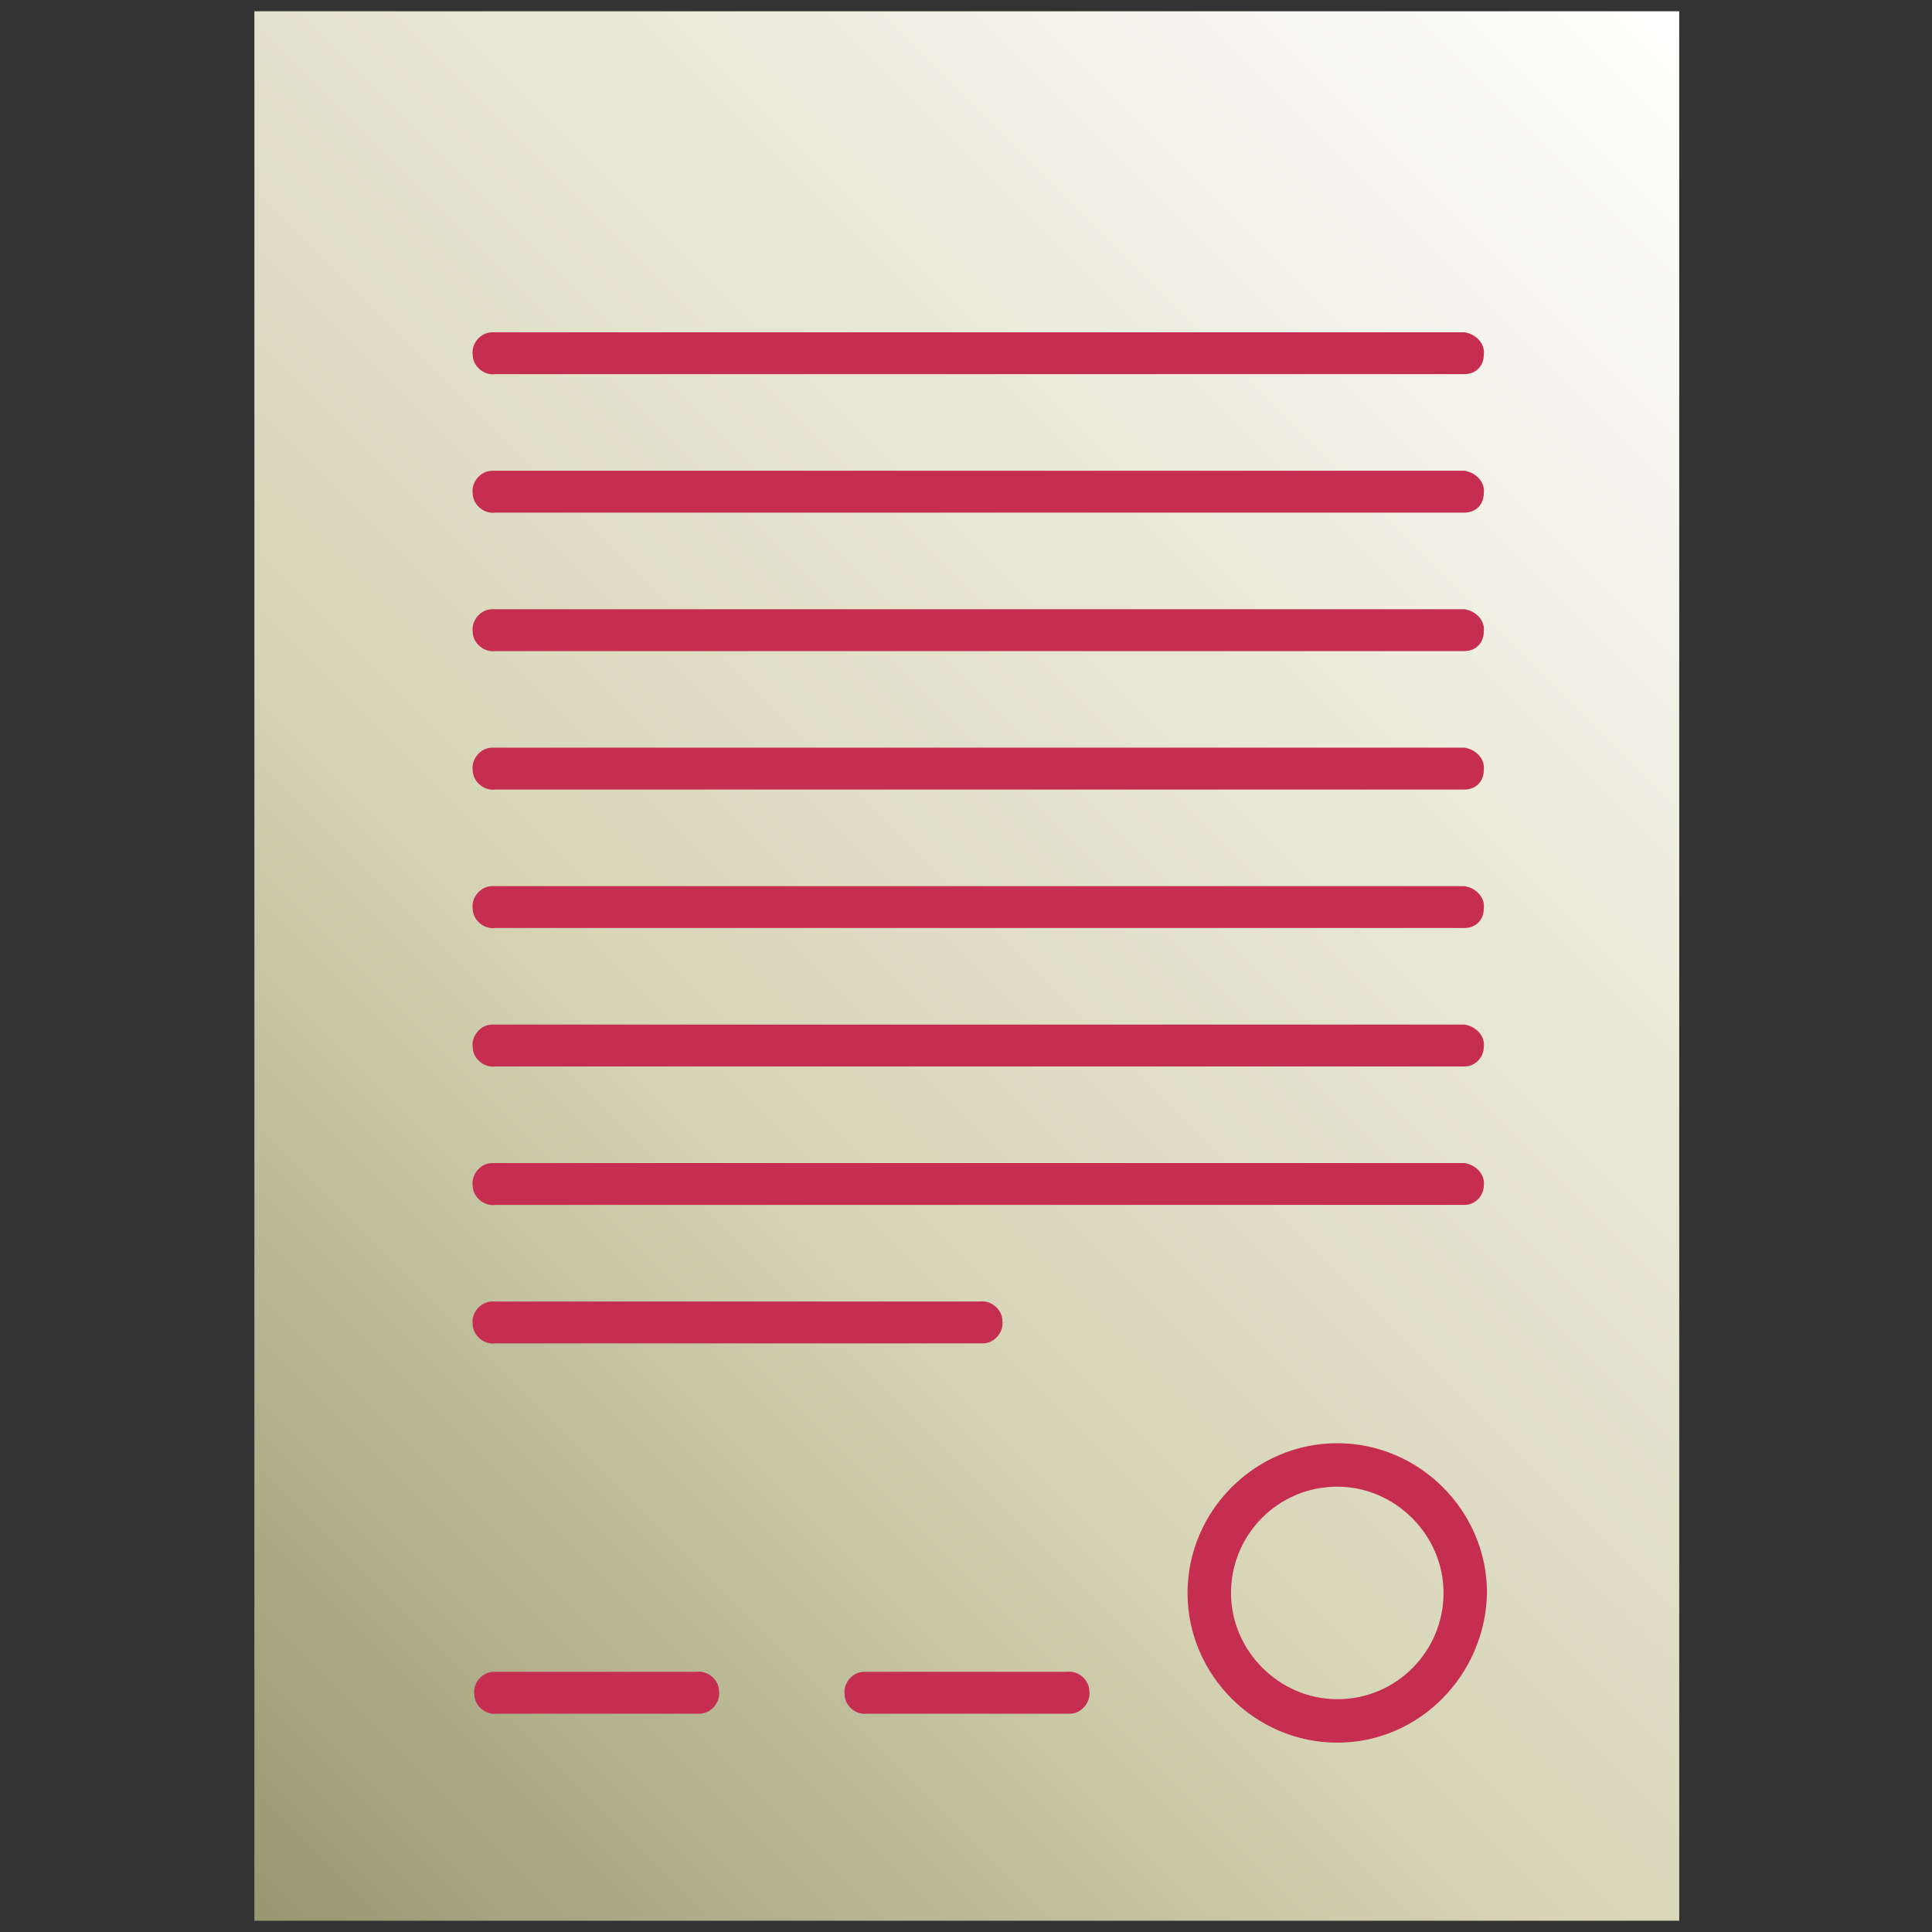
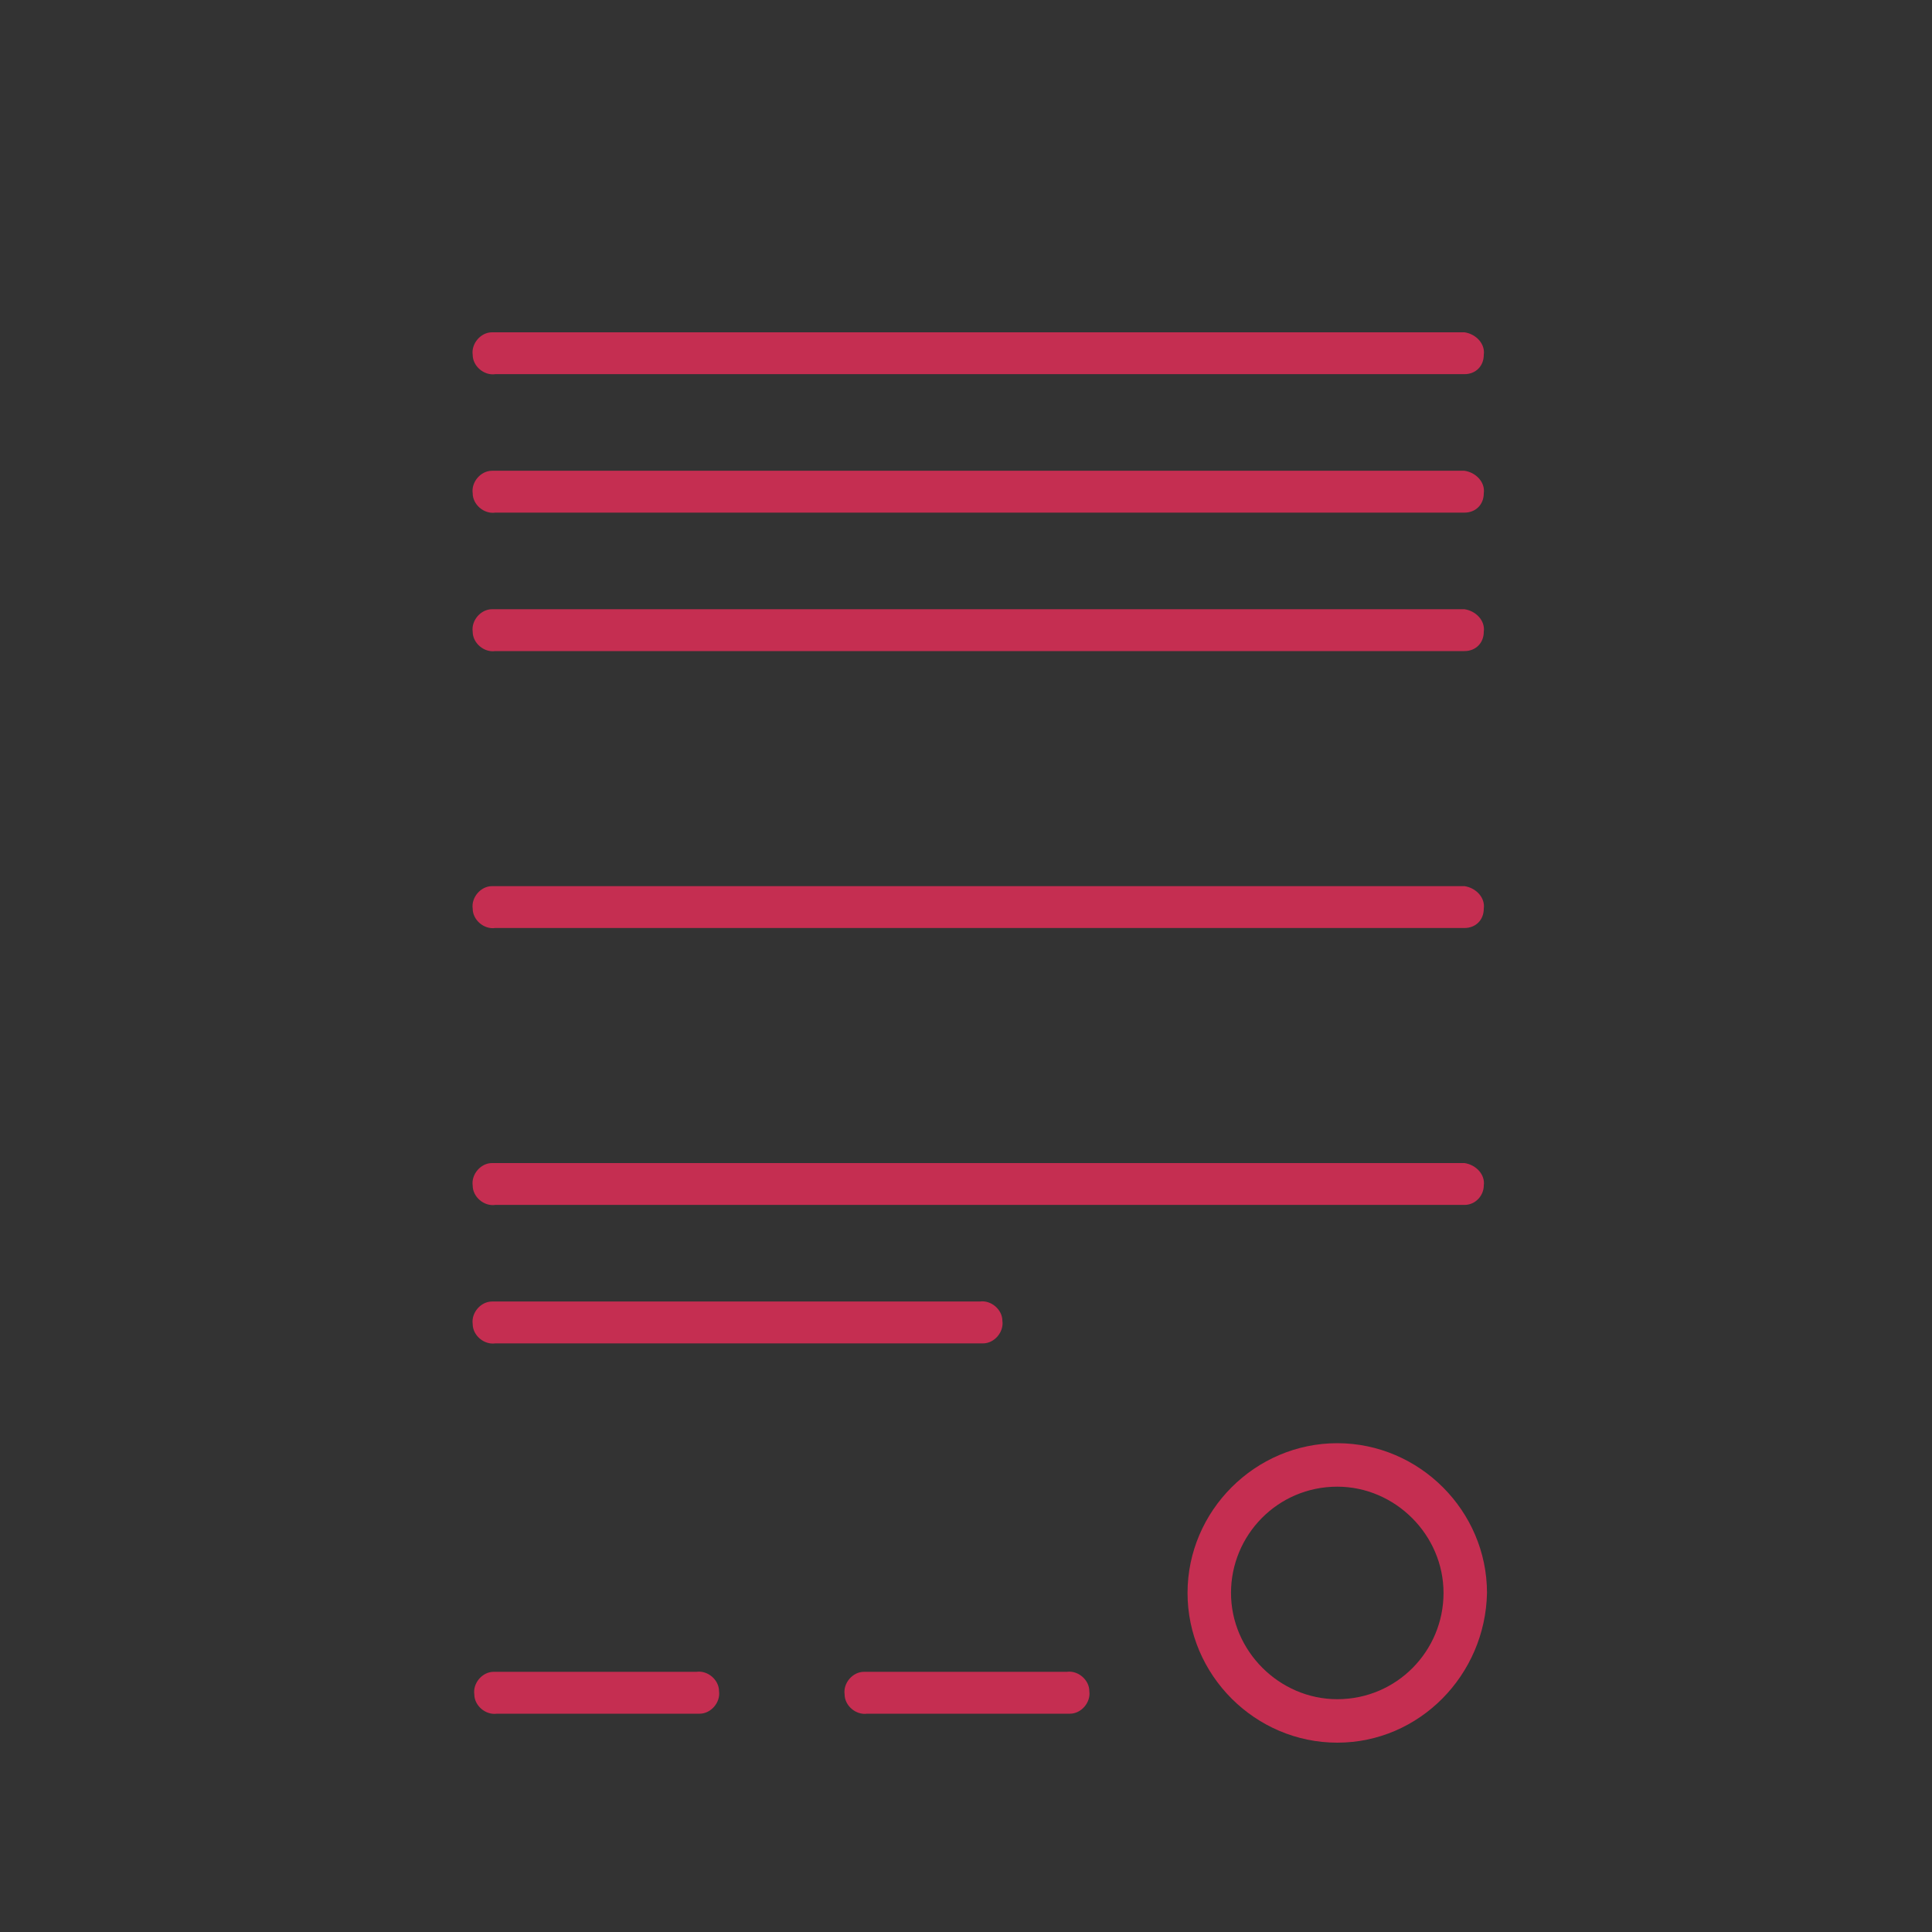
<svg xmlns="http://www.w3.org/2000/svg" enable-background="new 0 0 120 120" viewBox="0 0 120 120">
  <rect x="0" y="0" width="120" height="120" fill="#333333" stroke="none" />
  <linearGradient id="a" gradientTransform="matrix(1 0 0 -1 0 122)" gradientUnits="userSpaceOnUse" x1="8.23" x2="111.77" y1="10.225" y2="113.775">
    <stop offset="0" stop-color="#979870" />
    <stop offset=".39" stop-color="#d7d5b6" />
    <stop offset="1" stop-color="#fff" />
  </linearGradient>
-   <path d="m15.8.7h88.5v118.6h-88.5z" fill="url(#a)" />
  <g fill="#c52e51" transform="translate(-1077.54 -487.16)">
    <path d="m1168.5 510.4h-60.2c-.7.1-1.4-.5-1.4-1.2-.1-.7.5-1.4 1.2-1.4h.2 60.2c.7.1 1.3.7 1.2 1.4 0 .7-.5 1.2-1.2 1.2z" />
    <path d="m1168.5 519h-60.2c-.7.1-1.4-.5-1.4-1.2-.1-.7.5-1.4 1.2-1.4h.2 60.2c.7.1 1.3.7 1.2 1.4 0 .7-.5 1.2-1.2 1.2z" />
    <path d="m1168.5 527.6h-60.2c-.7.1-1.4-.5-1.4-1.2-.1-.7.5-1.4 1.2-1.4h.2 60.2c.7.1 1.3.7 1.2 1.4 0 .7-.5 1.2-1.2 1.2z" />
-     <path d="m1168.5 536.2h-60.2c-.7.1-1.4-.5-1.4-1.2-.1-.7.5-1.4 1.2-1.4h.2 60.2c.7.1 1.3.7 1.2 1.4 0 .7-.5 1.2-1.2 1.2z" />
    <path d="m1168.5 544.8h-60.2c-.7.1-1.4-.5-1.4-1.2-.1-.7.5-1.4 1.2-1.4h.2 60.2c.7.1 1.3.7 1.2 1.4 0 .7-.5 1.2-1.2 1.2z" />
-     <path d="m1168.5 553.4h-60.2c-.7.1-1.4-.5-1.4-1.2-.1-.7.5-1.4 1.2-1.4h.2 60.2c.7.1 1.3.7 1.2 1.4 0 .6-.5 1.2-1.2 1.2z" />
    <path d="m1168.5 562h-60.2c-.7.1-1.4-.5-1.4-1.2-.1-.7.5-1.4 1.2-1.4h.2 60.2c.7.1 1.3.7 1.2 1.4 0 .6-.5 1.2-1.2 1.2z" />
    <path d="m1138.4 570.6h-30.1c-.7.1-1.4-.5-1.4-1.2-.1-.7.5-1.4 1.2-1.4h.2 30.1c.7-.1 1.4.5 1.4 1.2.1.7-.5 1.4-1.2 1.4 0 0-.1 0-.2 0z" />
    <path d="m1120.8 593.6h-12.4c-.7.1-1.4-.5-1.4-1.2-.1-.7.5-1.4 1.2-1.4h.2 12.4c.7-.1 1.4.5 1.4 1.2.1.7-.5 1.4-1.2 1.4-.1 0-.2 0-.2 0z" />
    <path d="m1143.8 593.6h-12.4c-.7.1-1.4-.5-1.4-1.2-.1-.7.5-1.4 1.2-1.4h.2 12.4c.7-.1 1.4.5 1.4 1.2.1.7-.5 1.4-1.2 1.4-.1 0-.2 0-.2 0z" />
    <path d="m1160.6 595.4c-5.1 0-9.3-4.2-9.3-9.3s4.2-9.3 9.3-9.3 9.3 4.2 9.3 9.3c-.1 5.1-4.2 9.3-9.3 9.3zm0-15.9c-3.7 0-6.6 3-6.6 6.6s3 6.6 6.6 6.6c3.7 0 6.6-3 6.6-6.6s-3-6.6-6.6-6.6z" />
  </g>
</svg>